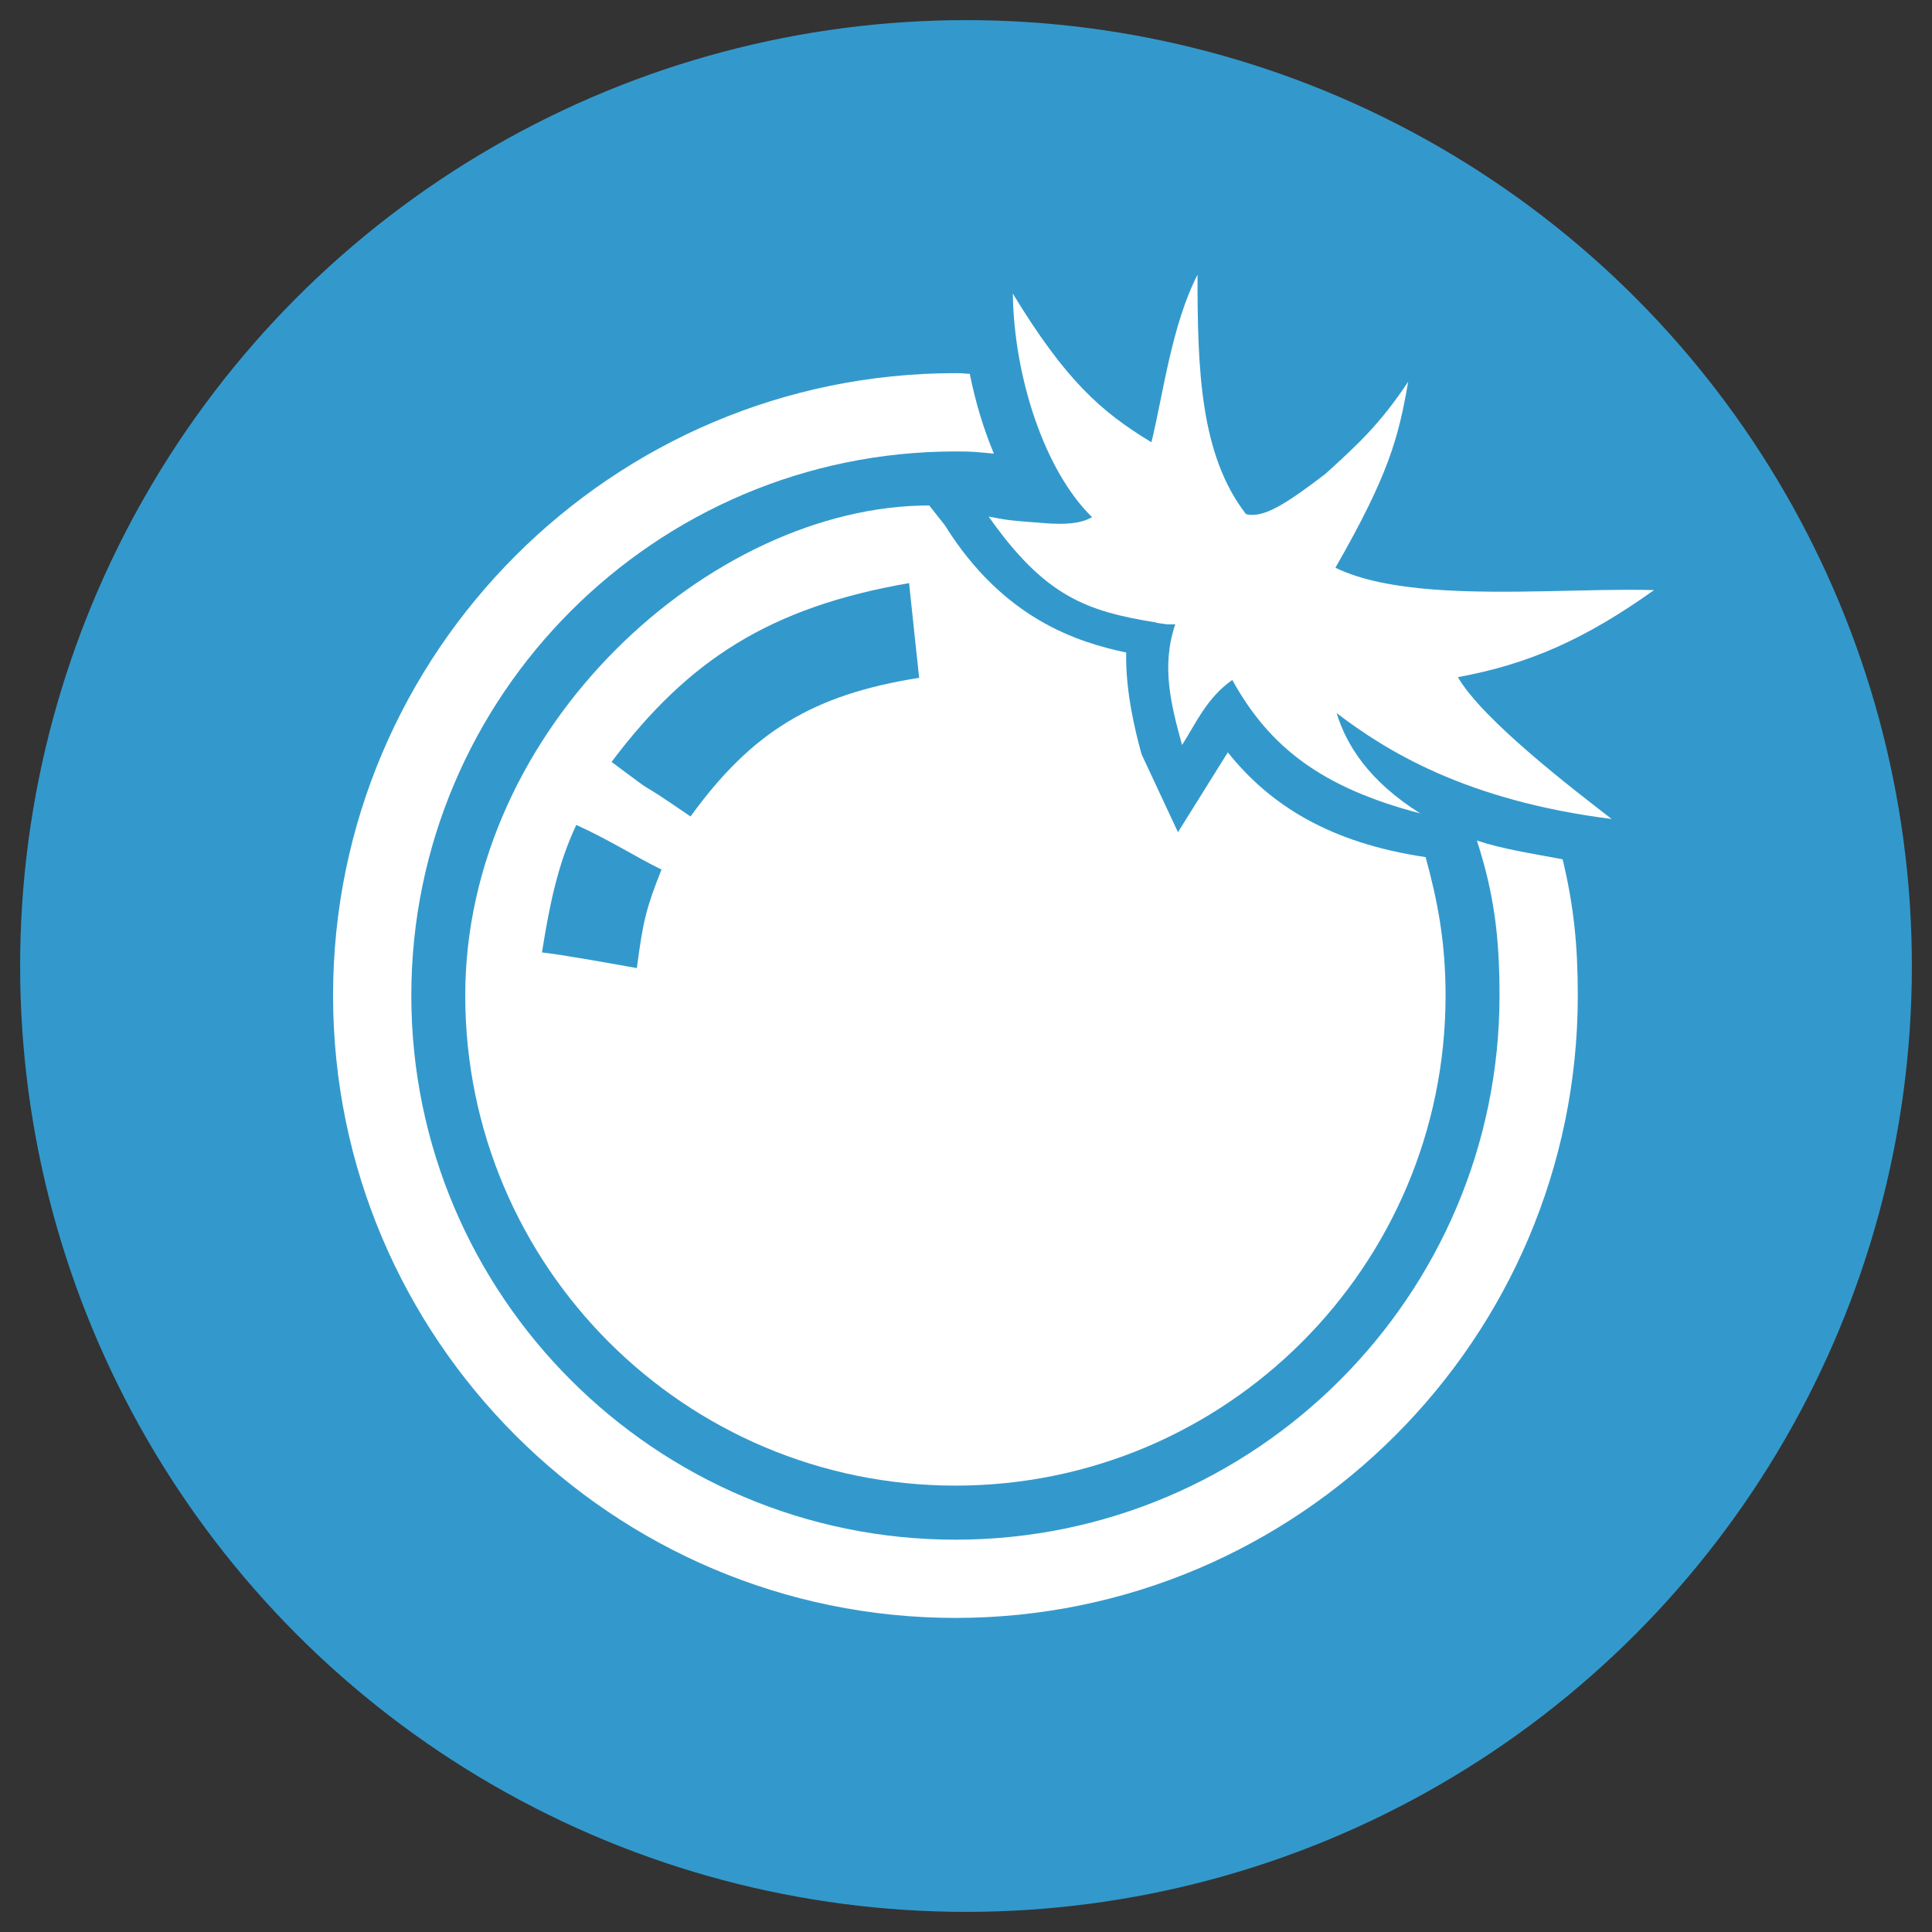
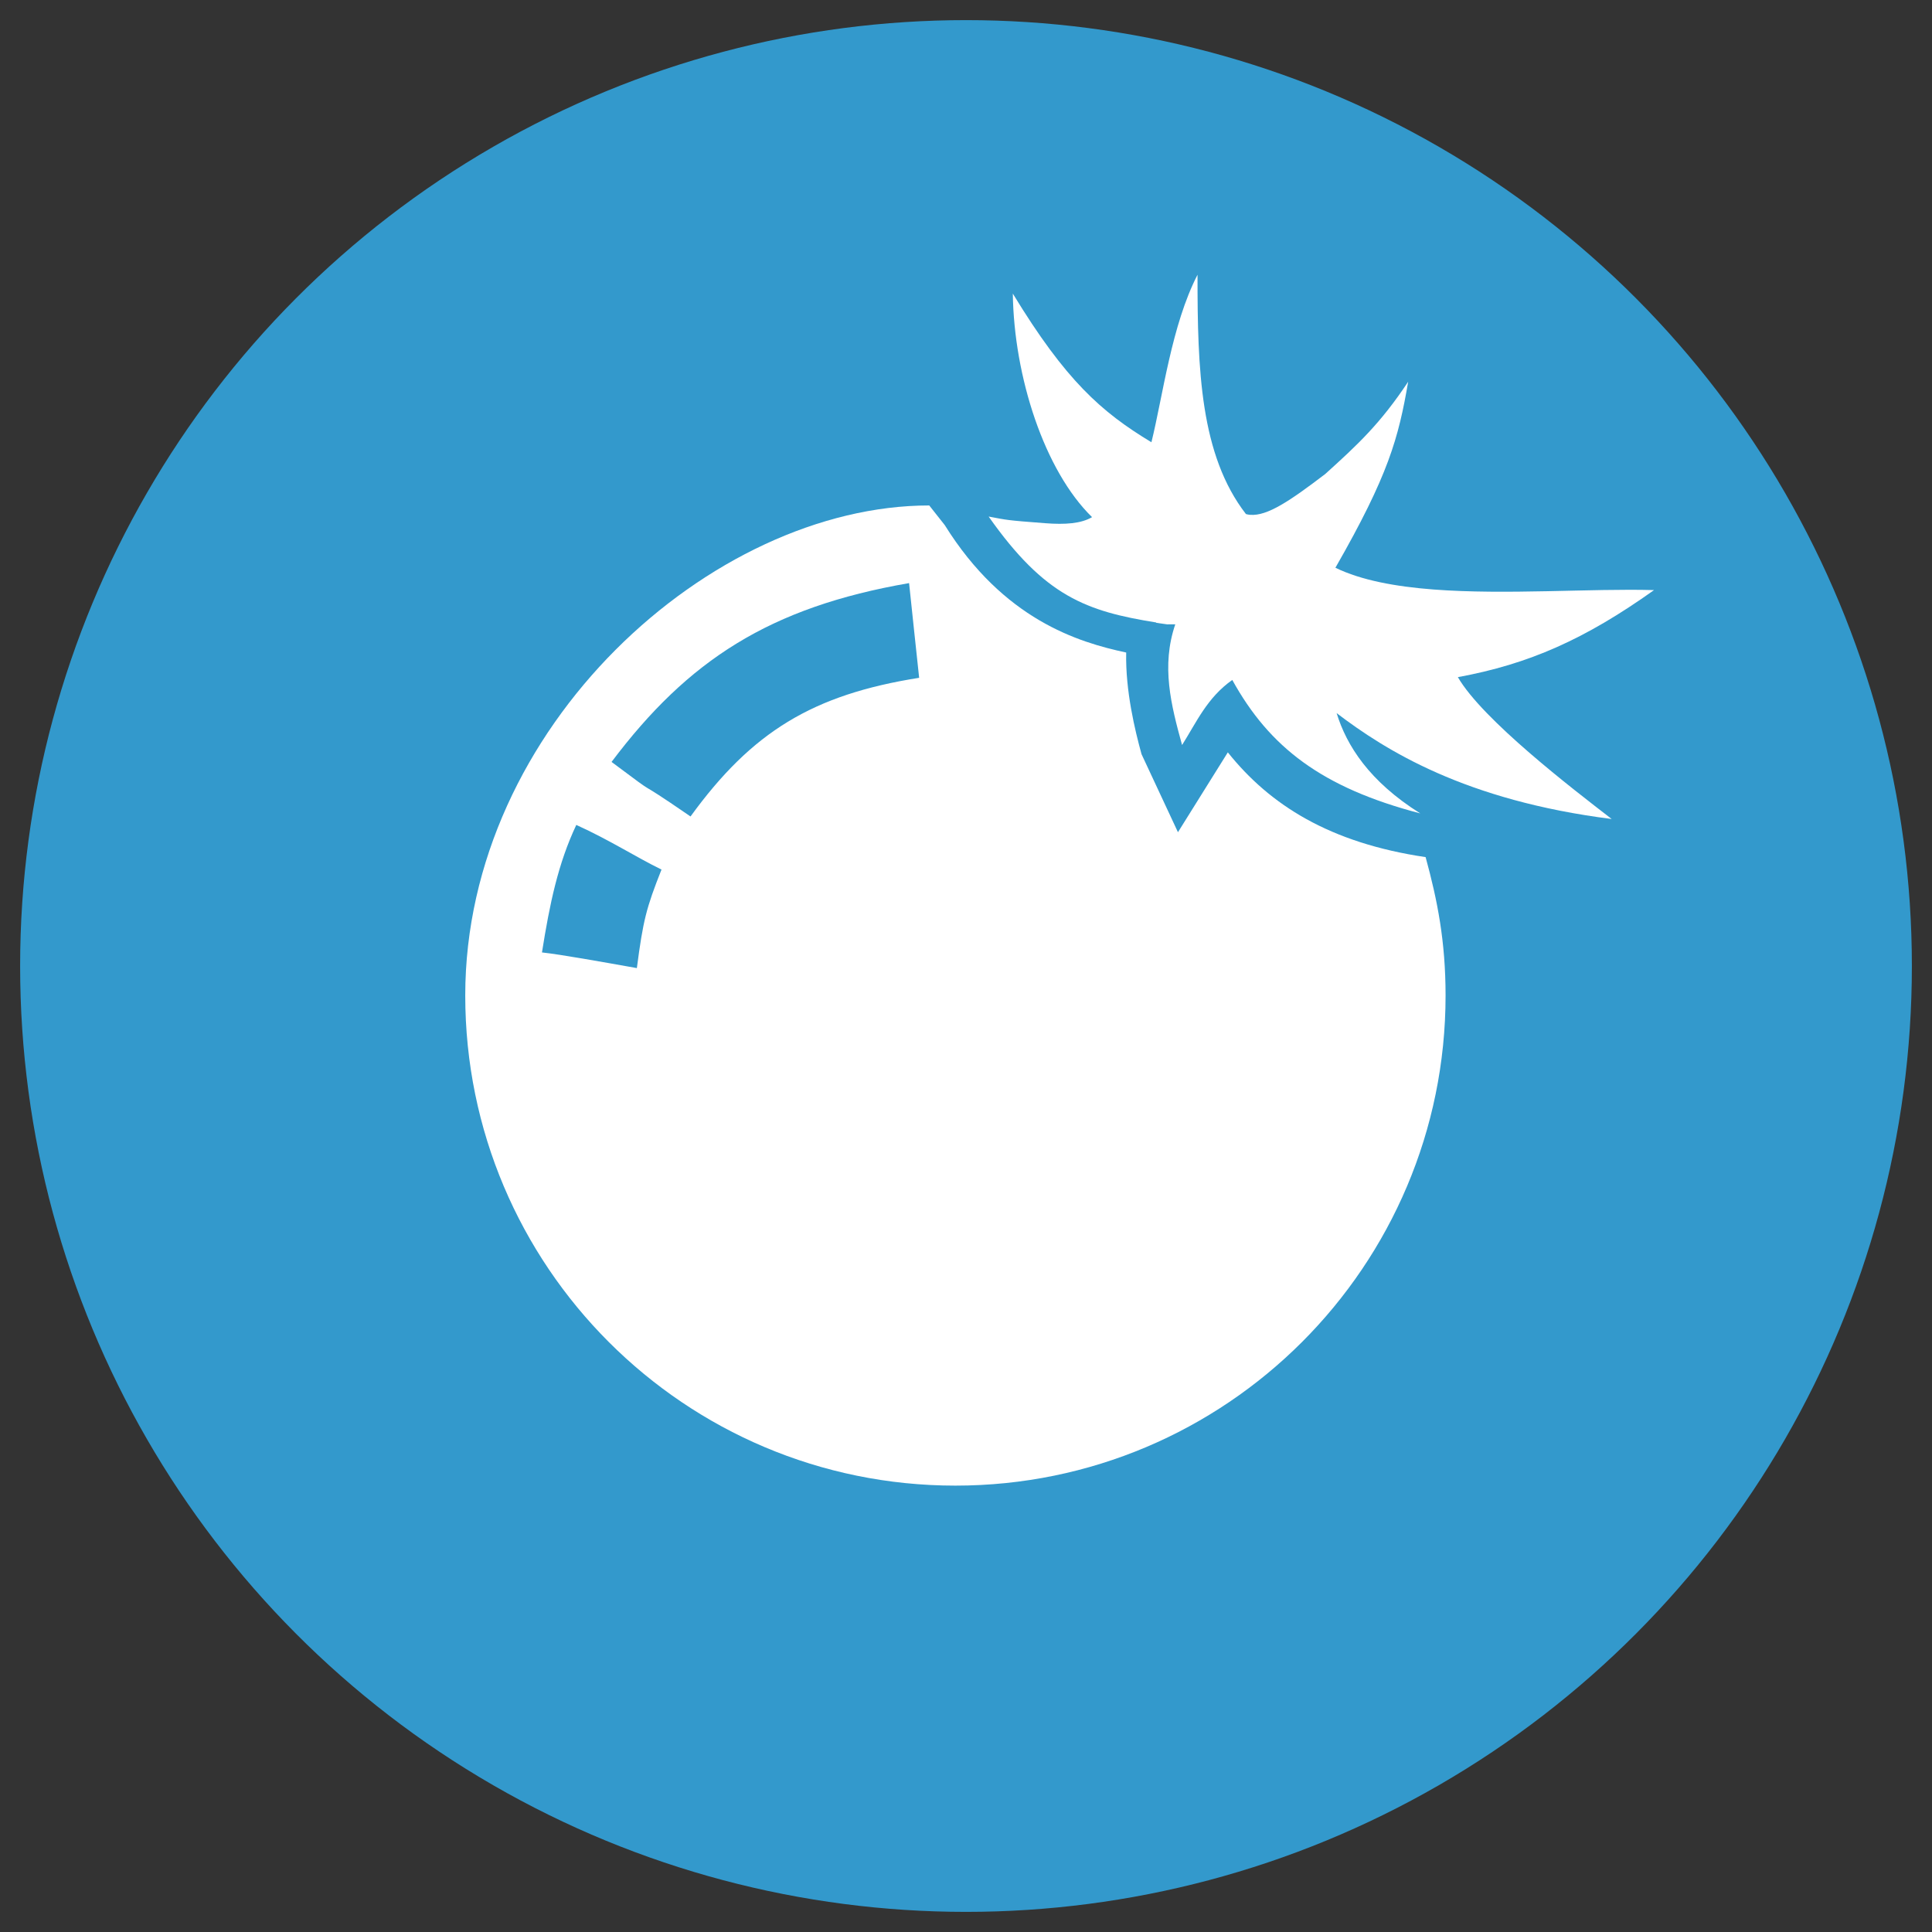
<svg xmlns="http://www.w3.org/2000/svg" width="48" height="48" enable-background="new -0.958 -1.936 283 79" version="1.1" viewBox="-.958 -1.936 48 48" xml:space="preserve">
  <rect x="-.958" y="-1.936" width="48" height="48" fill="#333333" stroke="none" />
  <circle cx="23.042" cy="22.064" r="23.5" fill="#39c" />
  <g fill="#fff">
-     <path d="m35.735 18.948c0.427 1.314 0.562 2.395 0.562 3.85 0 7.454-6.064 13.519-13.517 13.519-7.454 0-13.519-6.065-13.519-13.519 0-7.454 6.065-13.518 13.519-13.518 0.433 0 0.531 0.014 0.955 0.055-0.258-0.618-0.459-1.283-0.599-1.983-0.226-0.009-0.128-0.017-0.356-0.017-8.527-4.42e-4 -15.463 6.937-15.463 15.463 0 8.527 6.937 15.463 15.463 15.463 8.526 0 15.462-6.936 15.462-15.463 0-1.245-0.098-2.225-0.377-3.385-0.807-0.152-1.483-0.252-2.129-0.465z" stroke-width=".442" />
    <path d="m34.462 19.359c-2.389-0.354-3.873-1.298-4.915-2.603-0.035 0.058-1.239 1.984-1.239 1.984l-0.905-1.939c-0.161-0.585-0.402-1.572-0.381-2.525-1.199-0.256-3.046-0.821-4.508-3.166l-0.385-0.488c-5.408 0-11.528 5.504-11.528 12.174 0 6.725 5.452 12.178 12.178 12.178 6.725 0 12.178-5.453 12.178-12.178-4.4e-4 -1.343-0.201-2.36-0.496-3.437zm-19.597 2.757c-0.873-0.155-1.888-0.338-2.358-0.389 0.194-1.22 0.4-2.206 0.853-3.168 0.842 0.382 1.477 0.797 2.117 1.109-0.379 0.956-0.457 1.261-0.612 2.447zm1.333-3.767c-1.635-1.124-0.555-0.301-1.962-1.355 1.9-2.526 3.929-3.844 7.392-4.443 0.171 1.597 0.072 0.705 0.25 2.353-2.646 0.419-4.153 1.341-5.68 3.445z" stroke-width=".442" />
    <g transform="matrix(.442 0 0 .442 7.316 4.89)">
      <path d="m63.227 22.619c3.99-0.732 7.141-2.127 11.027-4.893-3.529-0.1-8.324 0.278-12.401-0.034-2.124-0.163-4.054-0.516-5.51-1.222 2.986-5.211 3.545-7.284 4.091-10.458-1.561 2.354-2.838 3.54-4.662 5.188-1.982 1.51-3.25 2.37-4.219 2.295-0.08-6e-3 -0.159-0.019-0.238-0.043-2.568-3.319-2.727-8.097-2.722-13.452-1.461 2.836-1.944 6.801-2.591 9.415-2.816-1.7-4.815-3.464-7.791-8.355 0.064 4.68 1.779 9.954 4.454 12.565-0.613 0.36-1.492 0.429-2.646 0.34-2.199-0.168-2.106-0.175-3.167-0.373 3.156 4.483 5.479 5.325 9.428 5.955l-0.017 0.017 0.625 0.087c0.154-3e-3 0.306-5e-3 0.455-3e-3 -0.8 2.348-0.24 4.529 0.382 6.786 0.819-1.297 1.407-2.659 2.822-3.658 2.088 3.781 5.032 6.058 10.567 7.502-2.872-1.802-4.143-3.818-4.702-5.638 2.738 2.082 7.212 4.91 15.461 5.952-2.208-1.704-7.257-5.576-8.646-7.973z" clip-rule="evenodd" fill="#fff" fill-rule="evenodd" />
    </g>
  </g>
</svg>